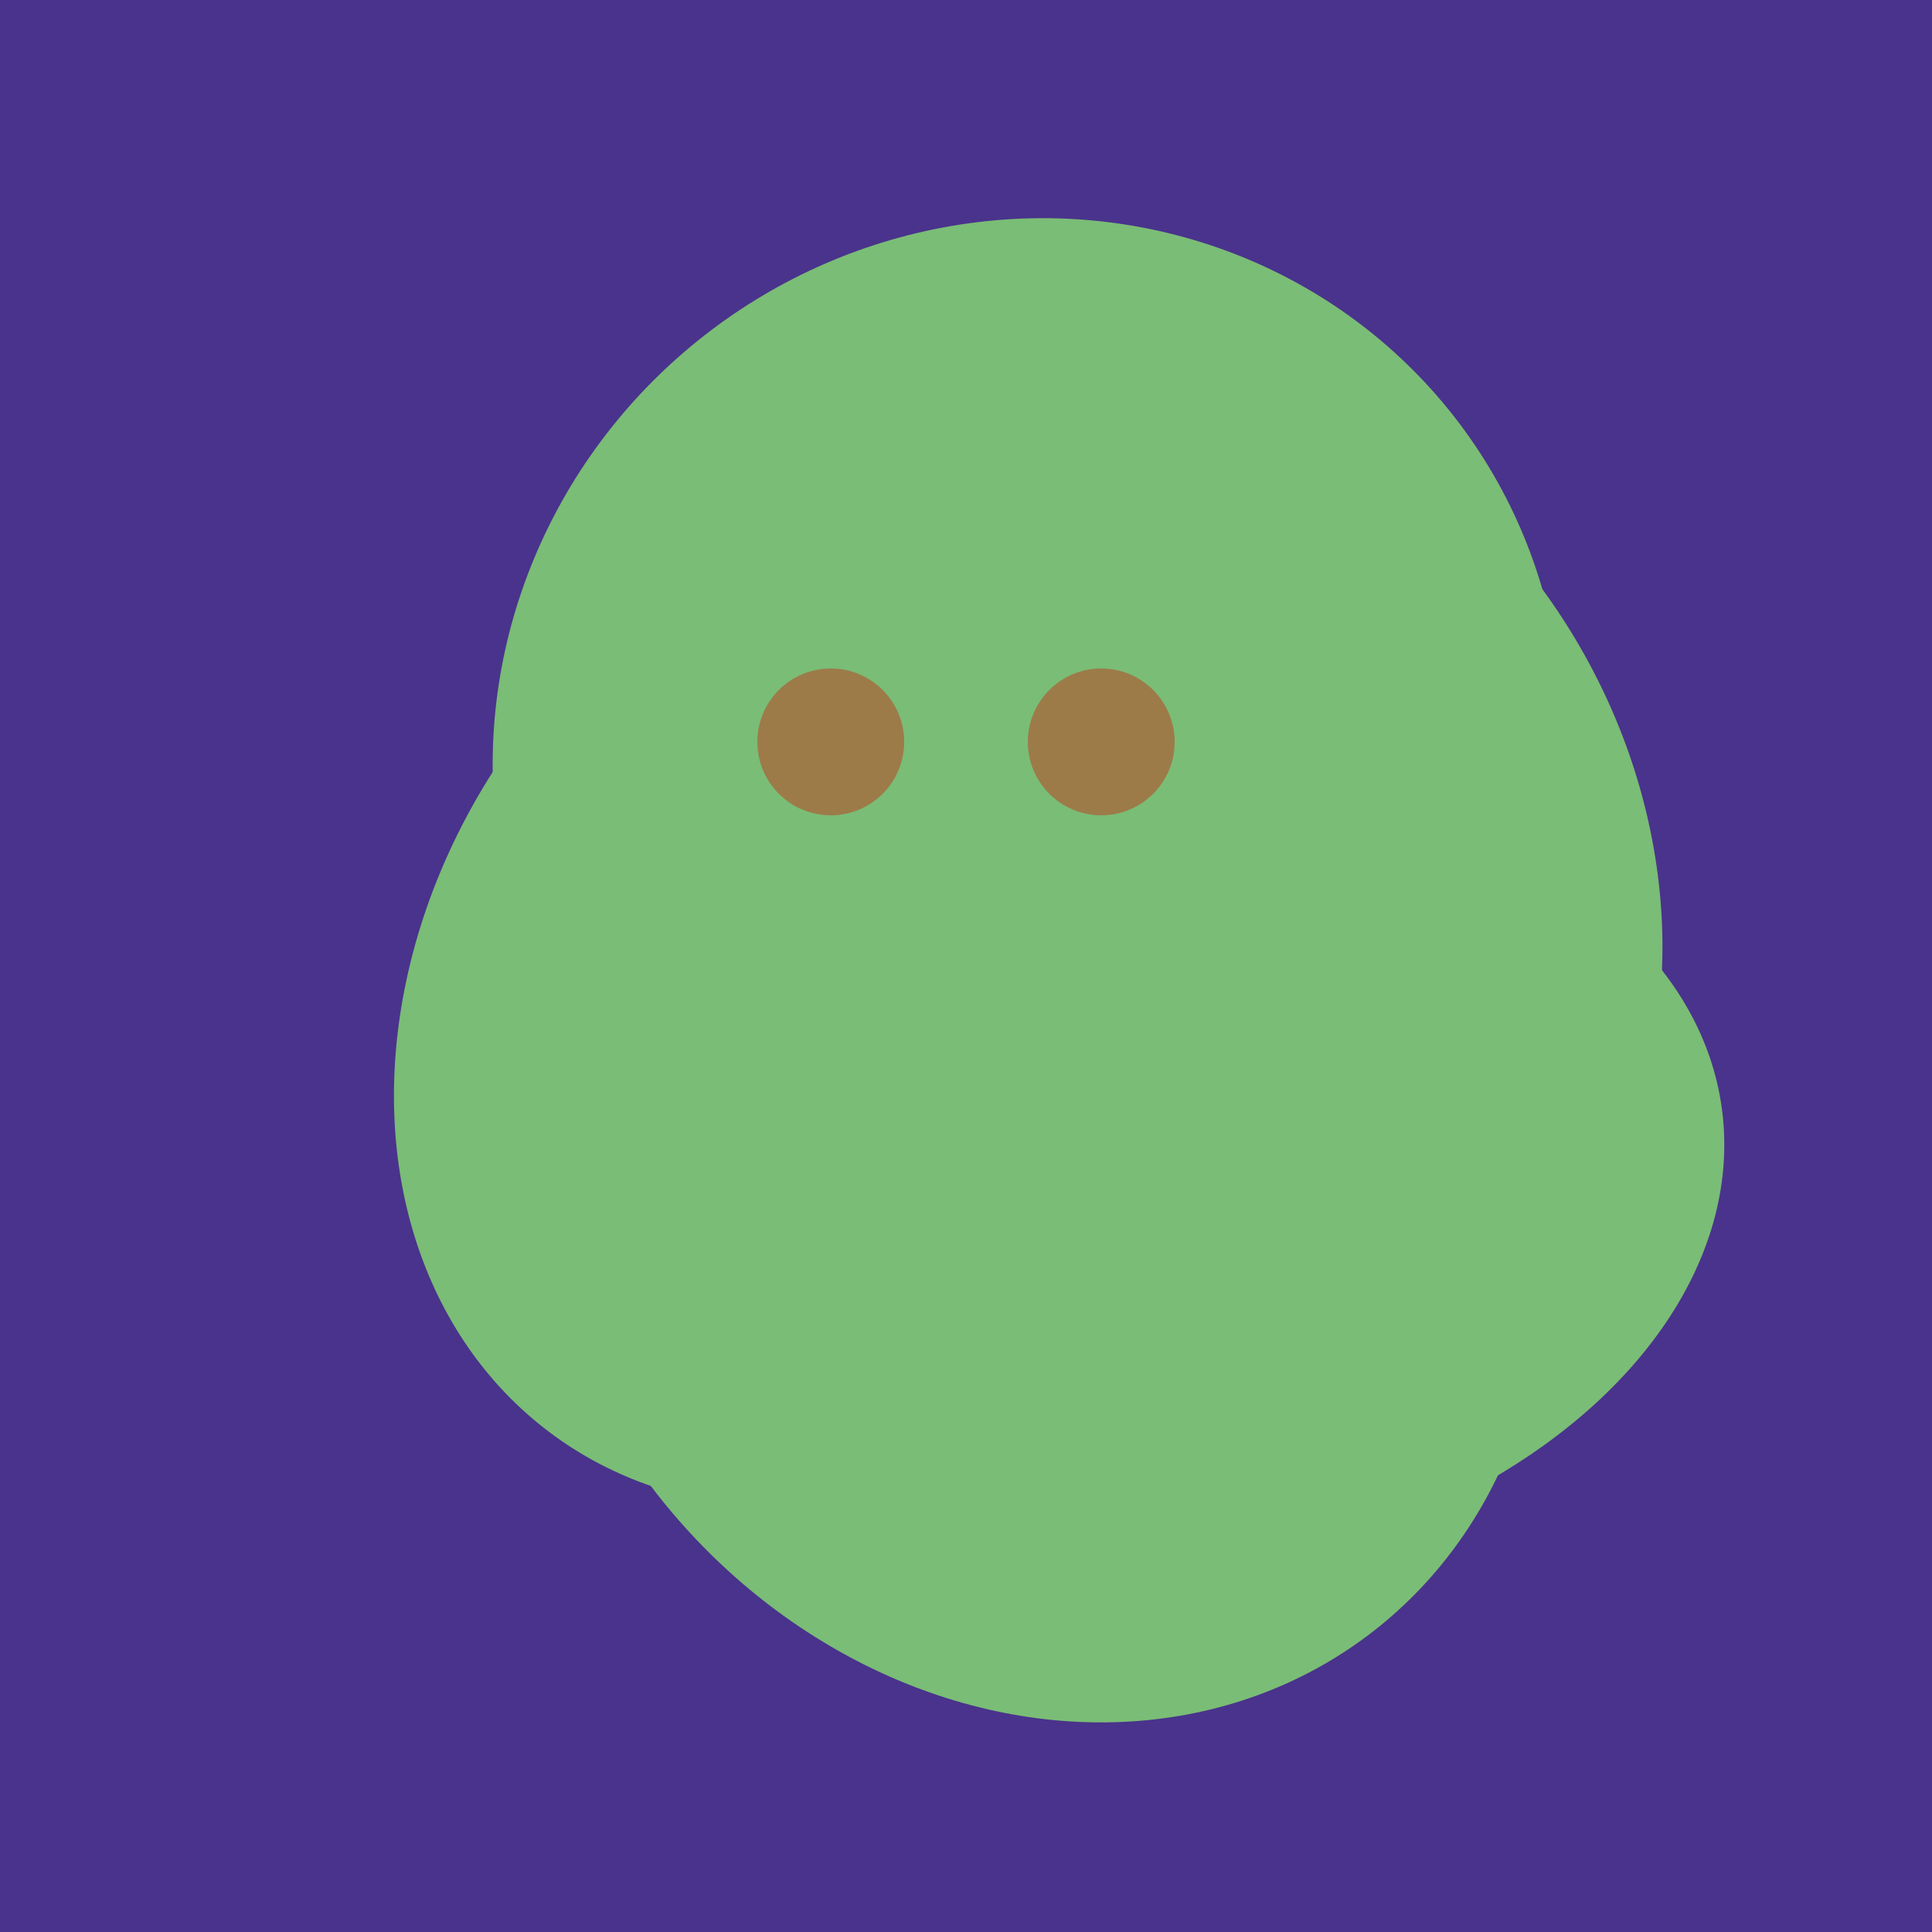
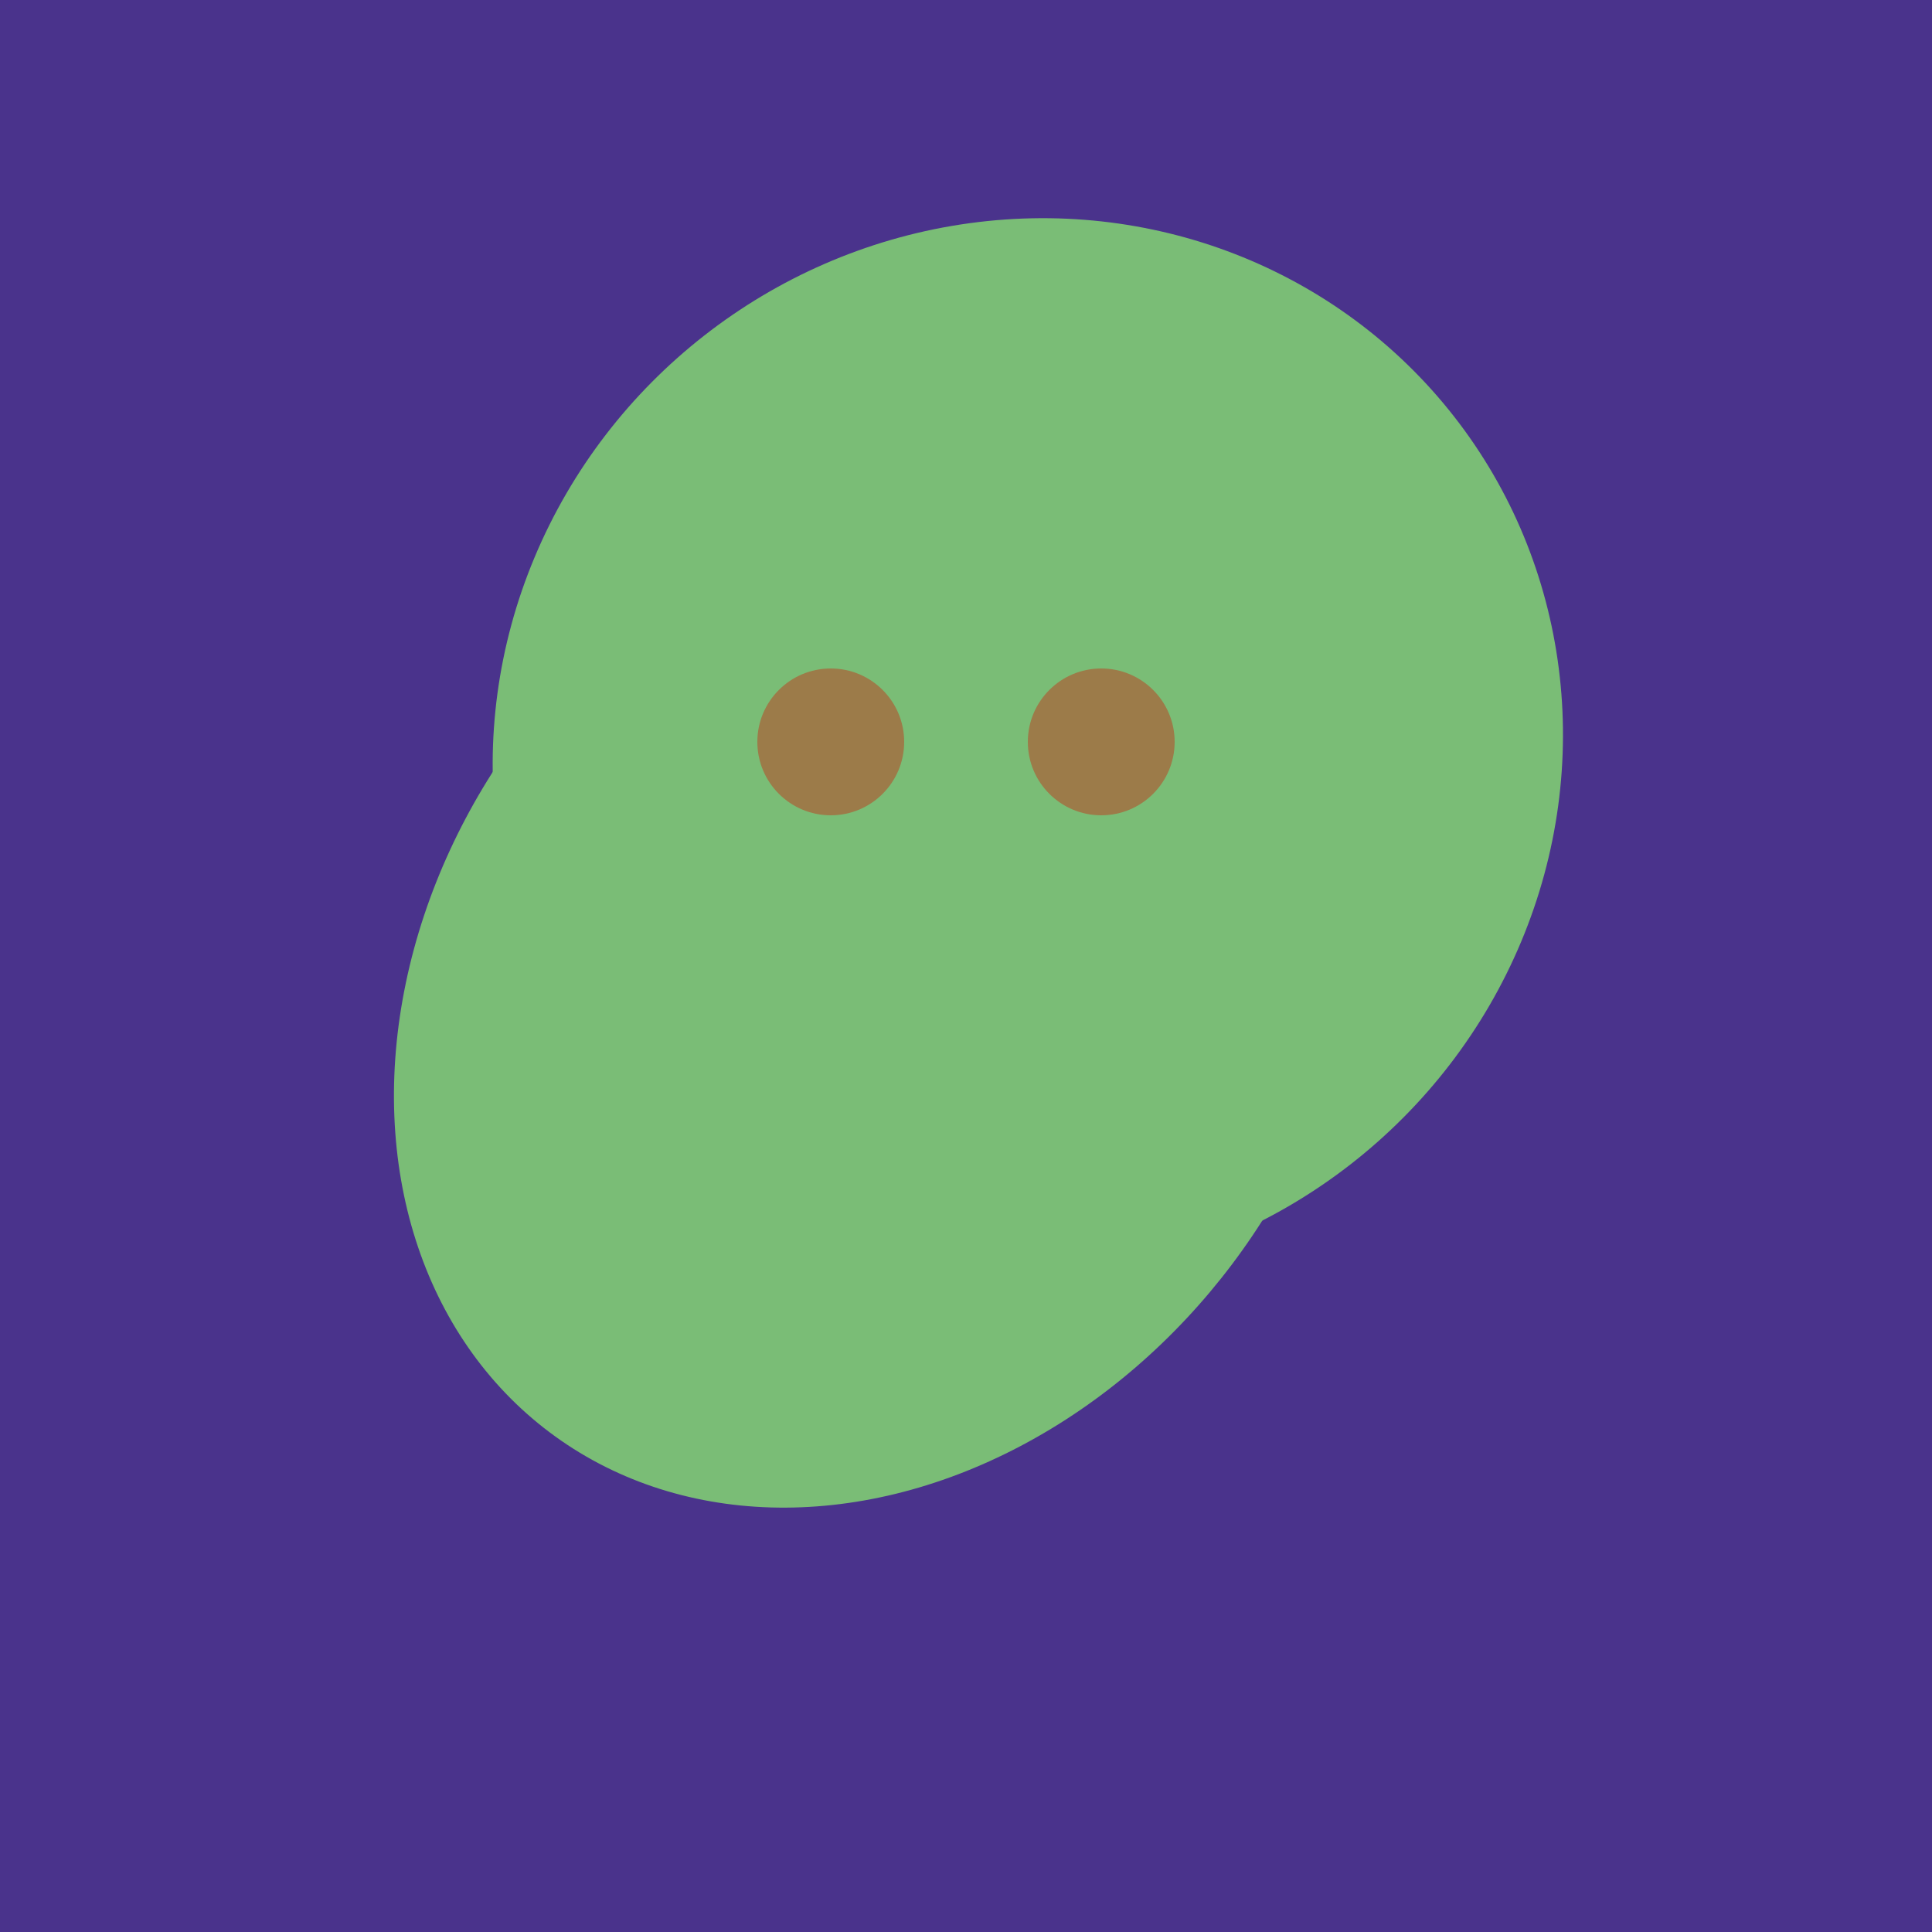
<svg xmlns="http://www.w3.org/2000/svg" width="500" height="500">
  <rect width="500" height="500" fill="#4a338c" />
  <ellipse cx="266" cy="194" rx="140" ry="136" transform="rotate(142, 266, 194)" fill="rgb(122,189,118)" />
-   <ellipse cx="268" cy="309" rx="125" ry="143" transform="rotate(323, 268, 309)" fill="rgb(122,189,118)" />
  <ellipse cx="237" cy="272" rx="63" ry="64" transform="rotate(185, 237, 272)" fill="rgb(122,189,118)" />
-   <ellipse cx="274" cy="244" rx="82" ry="120" transform="rotate(278, 274, 244)" fill="rgb(122,189,118)" />
  <ellipse cx="220" cy="281" rx="59" ry="83" transform="rotate(229, 220, 281)" fill="rgb(122,189,118)" />
-   <ellipse cx="300" cy="227" rx="143" ry="124" transform="rotate(236, 300, 227)" fill="rgb(122,189,118)" />
  <ellipse cx="227" cy="258" rx="141" ry="115" transform="rotate(307, 227, 258)" fill="rgb(122,189,118)" />
-   <ellipse cx="300" cy="307" rx="101" ry="147" transform="rotate(262, 300, 307)" fill="rgb(122,189,118)" />
  <circle cx="215" cy="192" r="19" fill="rgb(156,123,73)" />
  <circle cx="285" cy="192" r="19" fill="rgb(156,123,73)" />
</svg>